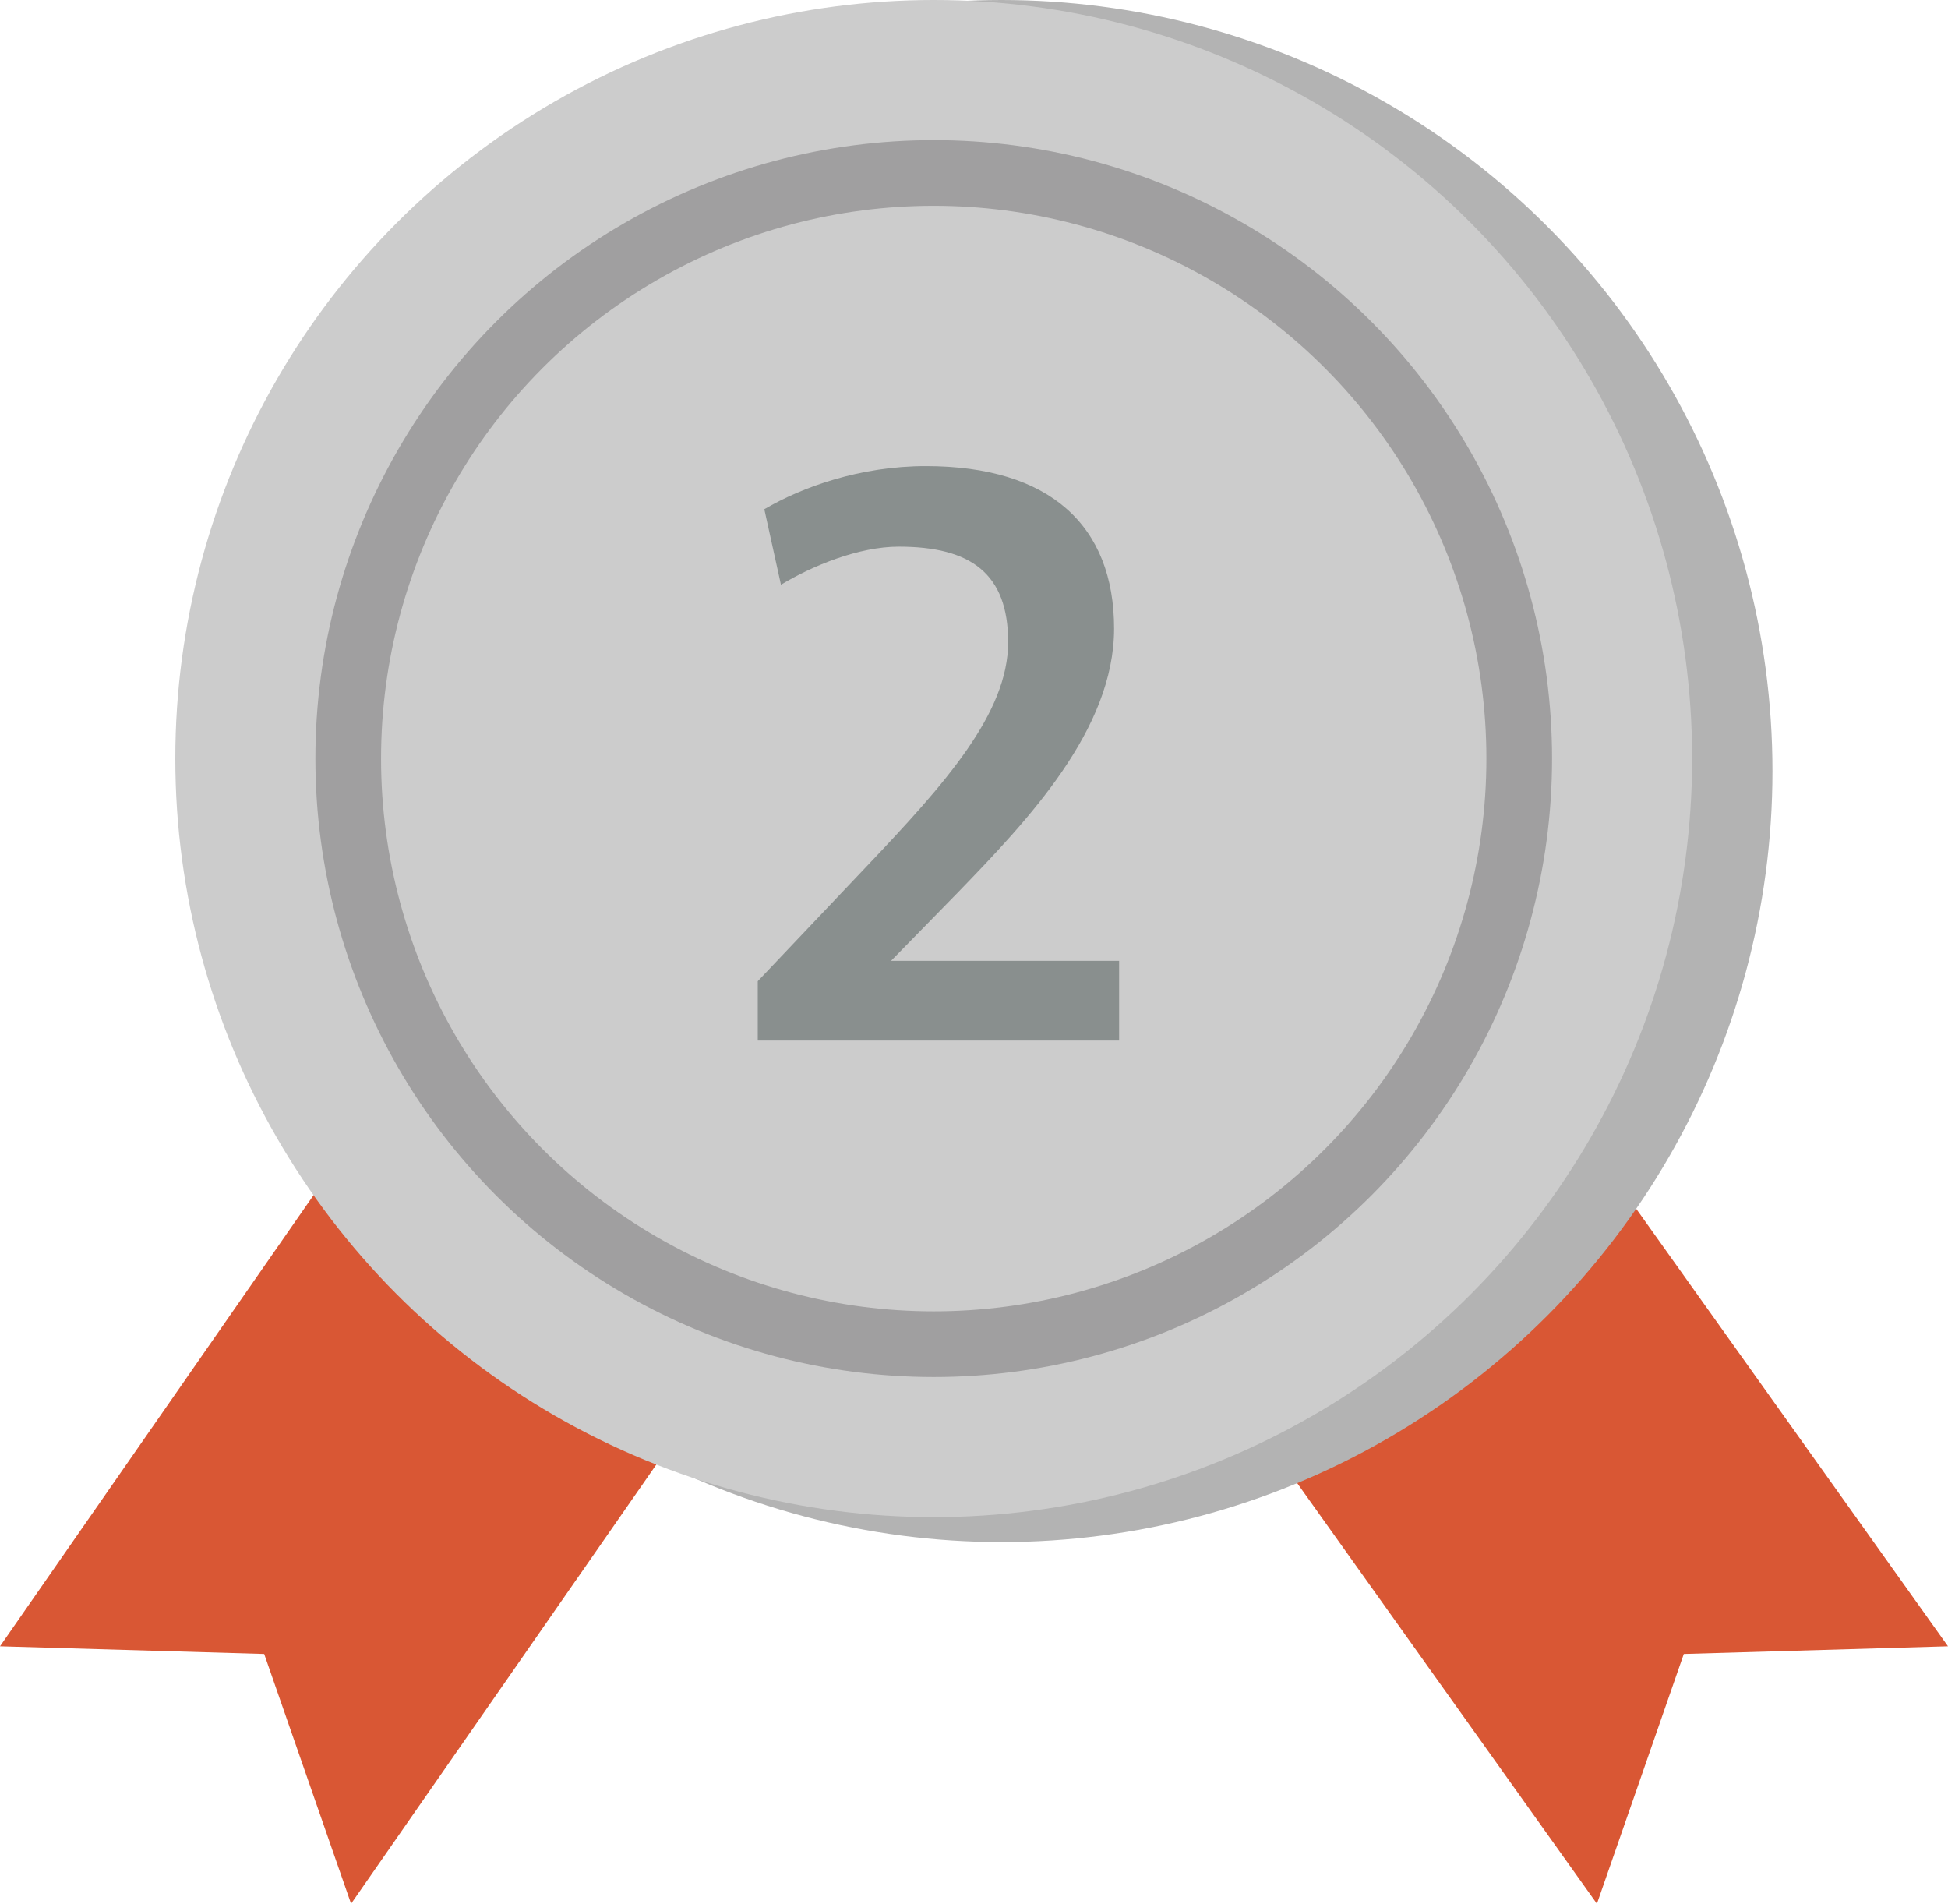
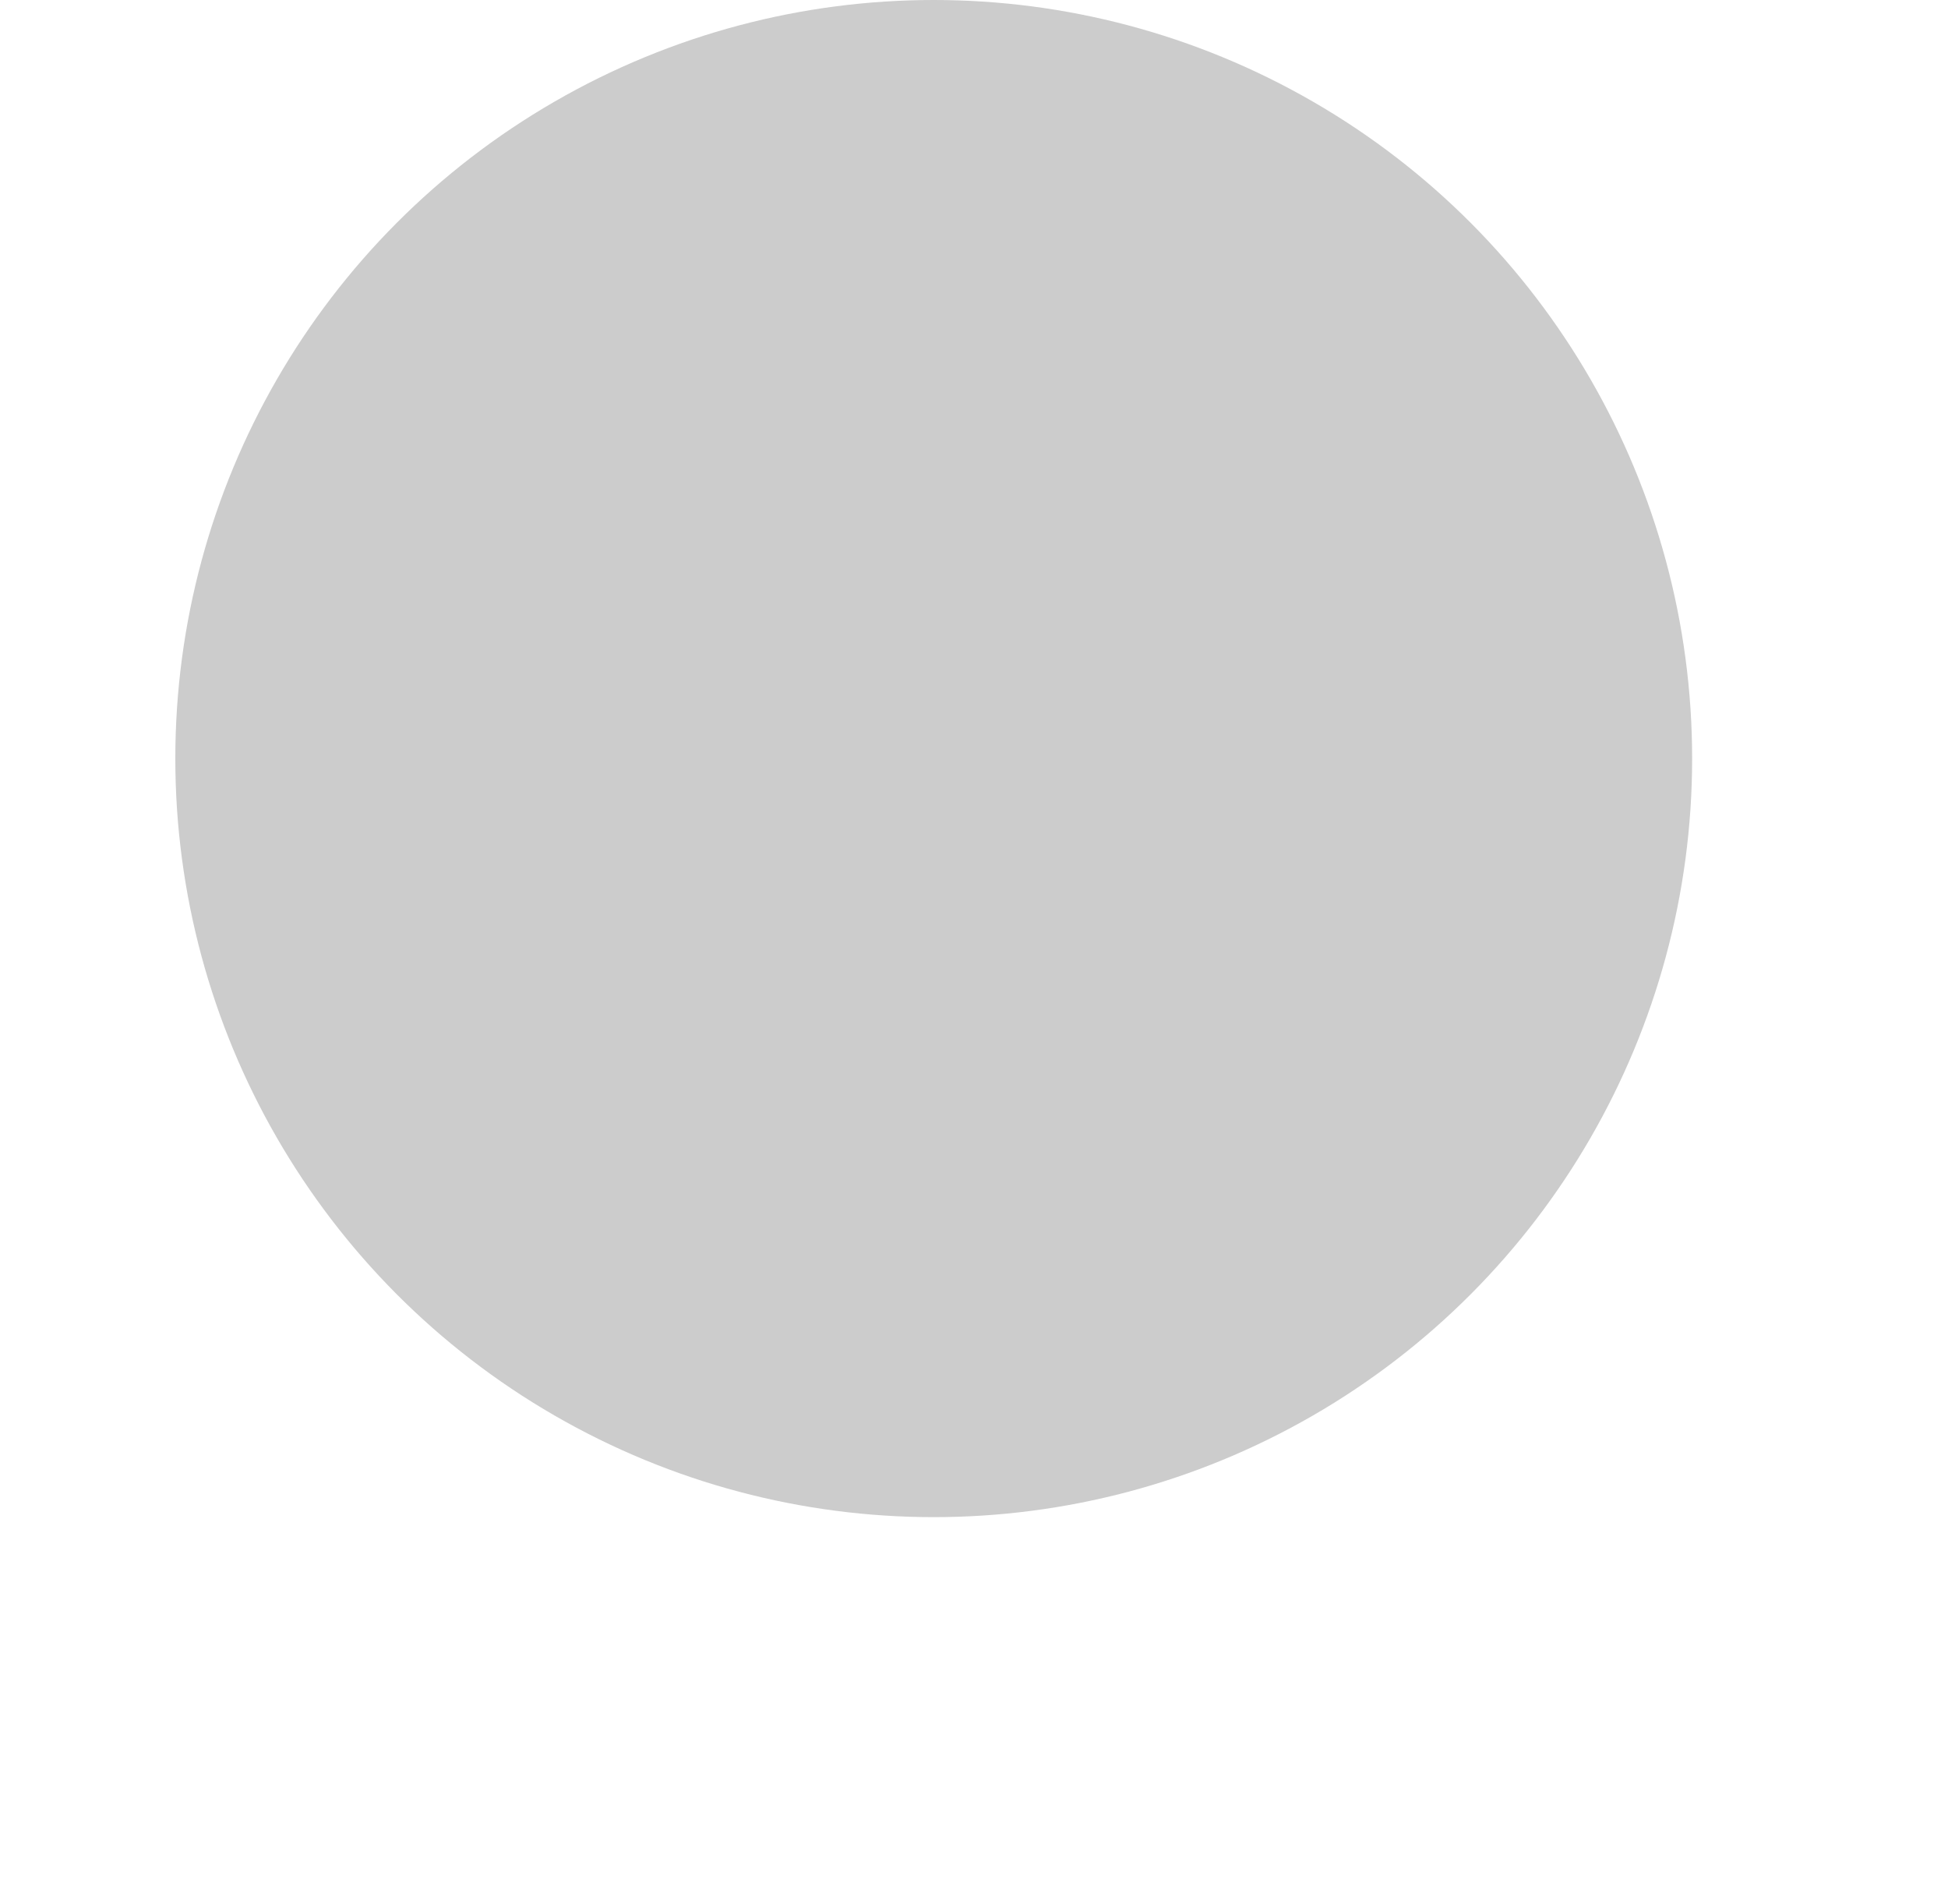
<svg xmlns="http://www.w3.org/2000/svg" version="1.1" id="Layer_1" x="0px" y="0px" viewBox="0 0 89 86.96" style="enable-background:new 0 0 89 86.96;" xml:space="preserve">
  <style type="text/css">
	.st0{fill:#D95734;}
	.st1{fill:#B3B3B3;}
	.st2{fill:#CCCCCC;}
	.st3{fill:none;stroke:#A09FA0;stroke-width:3;stroke-miterlimit:10;}
	.st4{fill:#898F8E;}
	.st5{fill:#685841;}
	.st6{fill:#9A7B5C;}
	.st7{fill:none;stroke:#766041;stroke-width:3;stroke-miterlimit:10;}
	.st8{fill:#655841;}
	.st9{fill:#D29400;}
	.st10{fill:#FFC800;}
	.st11{fill:none;stroke:#D29400;stroke-width:3;stroke-miterlimit:10;}
	.st12{fill:#FAFAFA;}
	.st13{fill:none;stroke:#CCCCCC;stroke-width:3;stroke-miterlimit:10;}
</style>
  <g>
-     <polygon class="st0" points="16.04,86.96 12.07,75.55 0,75.2 15.44,52.99 31.48,64.75  " />
-     <polygon class="st0" points="72.96,86.96 76.93,75.55 89,75.2 73.17,52.99 57.13,64.75  " />
-     <circle class="st1" cx="45.76" cy="35.22" r="35.22" />
    <circle class="st2" cx="42.66" cy="34.65" r="34.65" />
-     <circle class="st3" cx="42.66" cy="34.65" r="26.75" />
    <g>
-       <path class="st4" d="M34.62,44.82l4.96-5.23c3.6-3.79,6.48-7.01,6.48-10.26c0-3.14-1.71-4.36-5-4.36c-1.82,0-3.94,0.87-5.38,1.74    l-0.76-3.45c1.74-1.02,4.39-1.97,7.38-1.97c5.68,0,8.6,2.73,8.6,7.42c0,4.62-3.94,8.75-7.12,12.04l-3.07,3.14h10.42v3.64H34.62    V44.82z" />
-     </g>
+       </g>
  </g>
</svg>